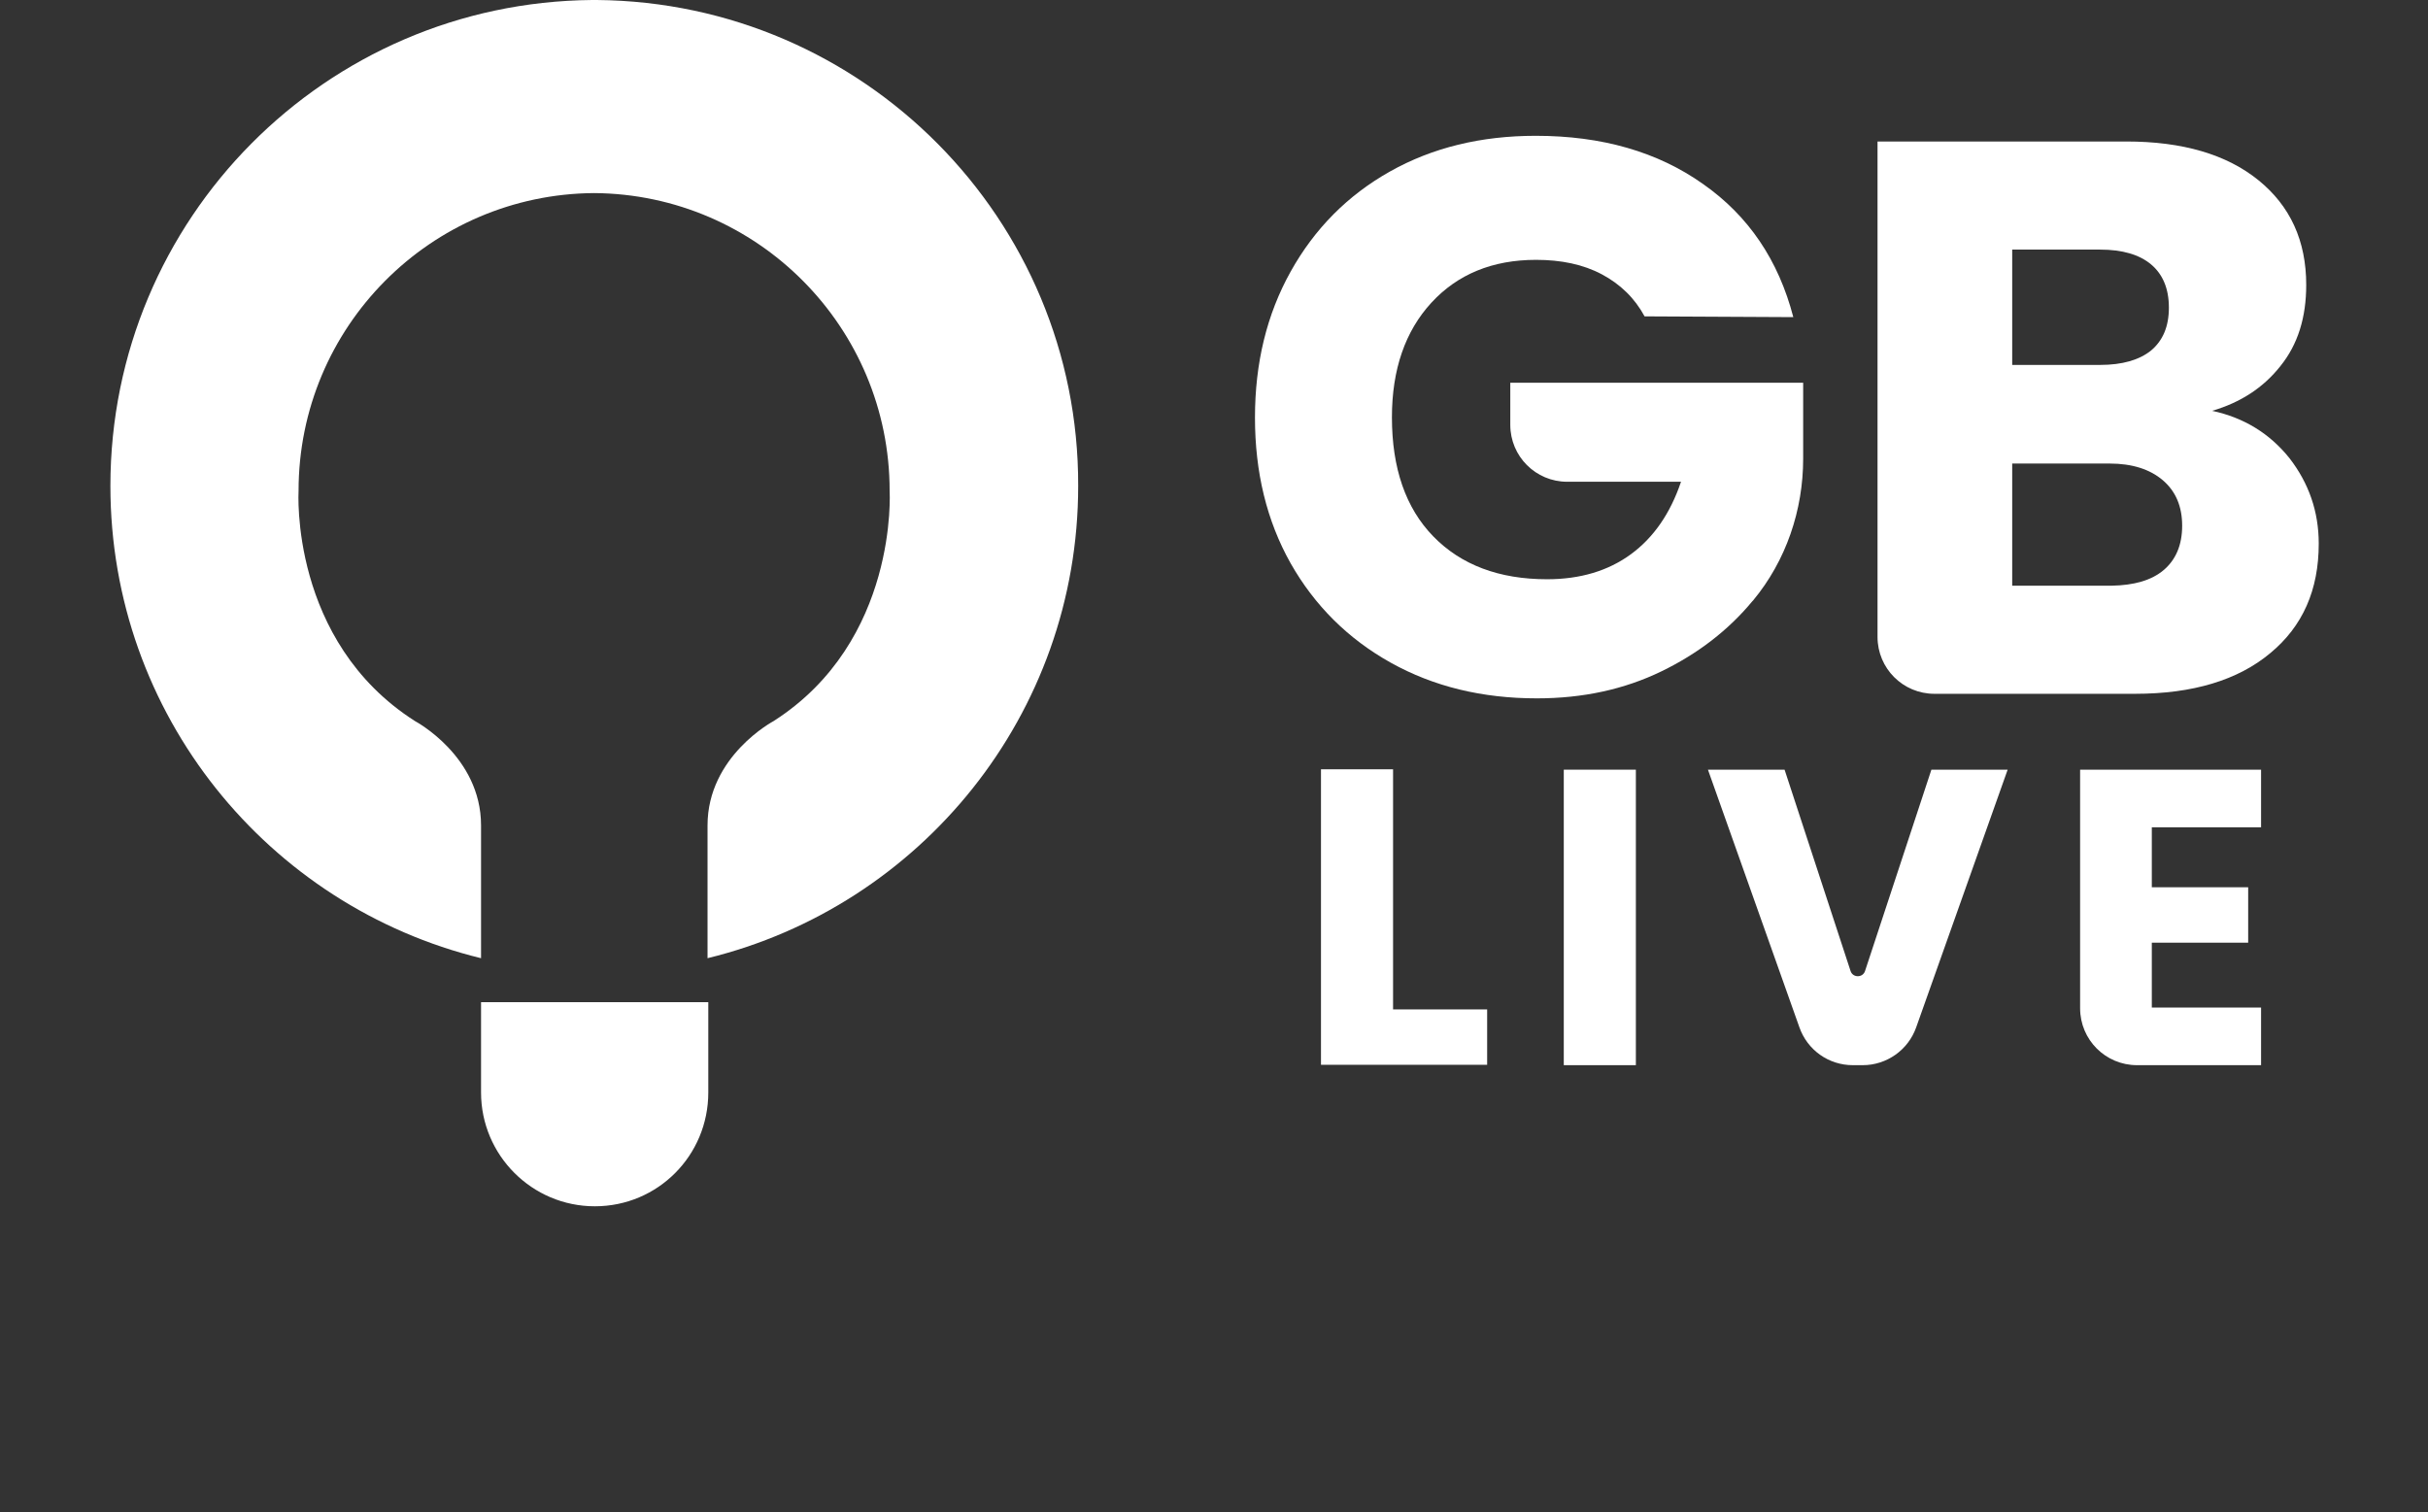
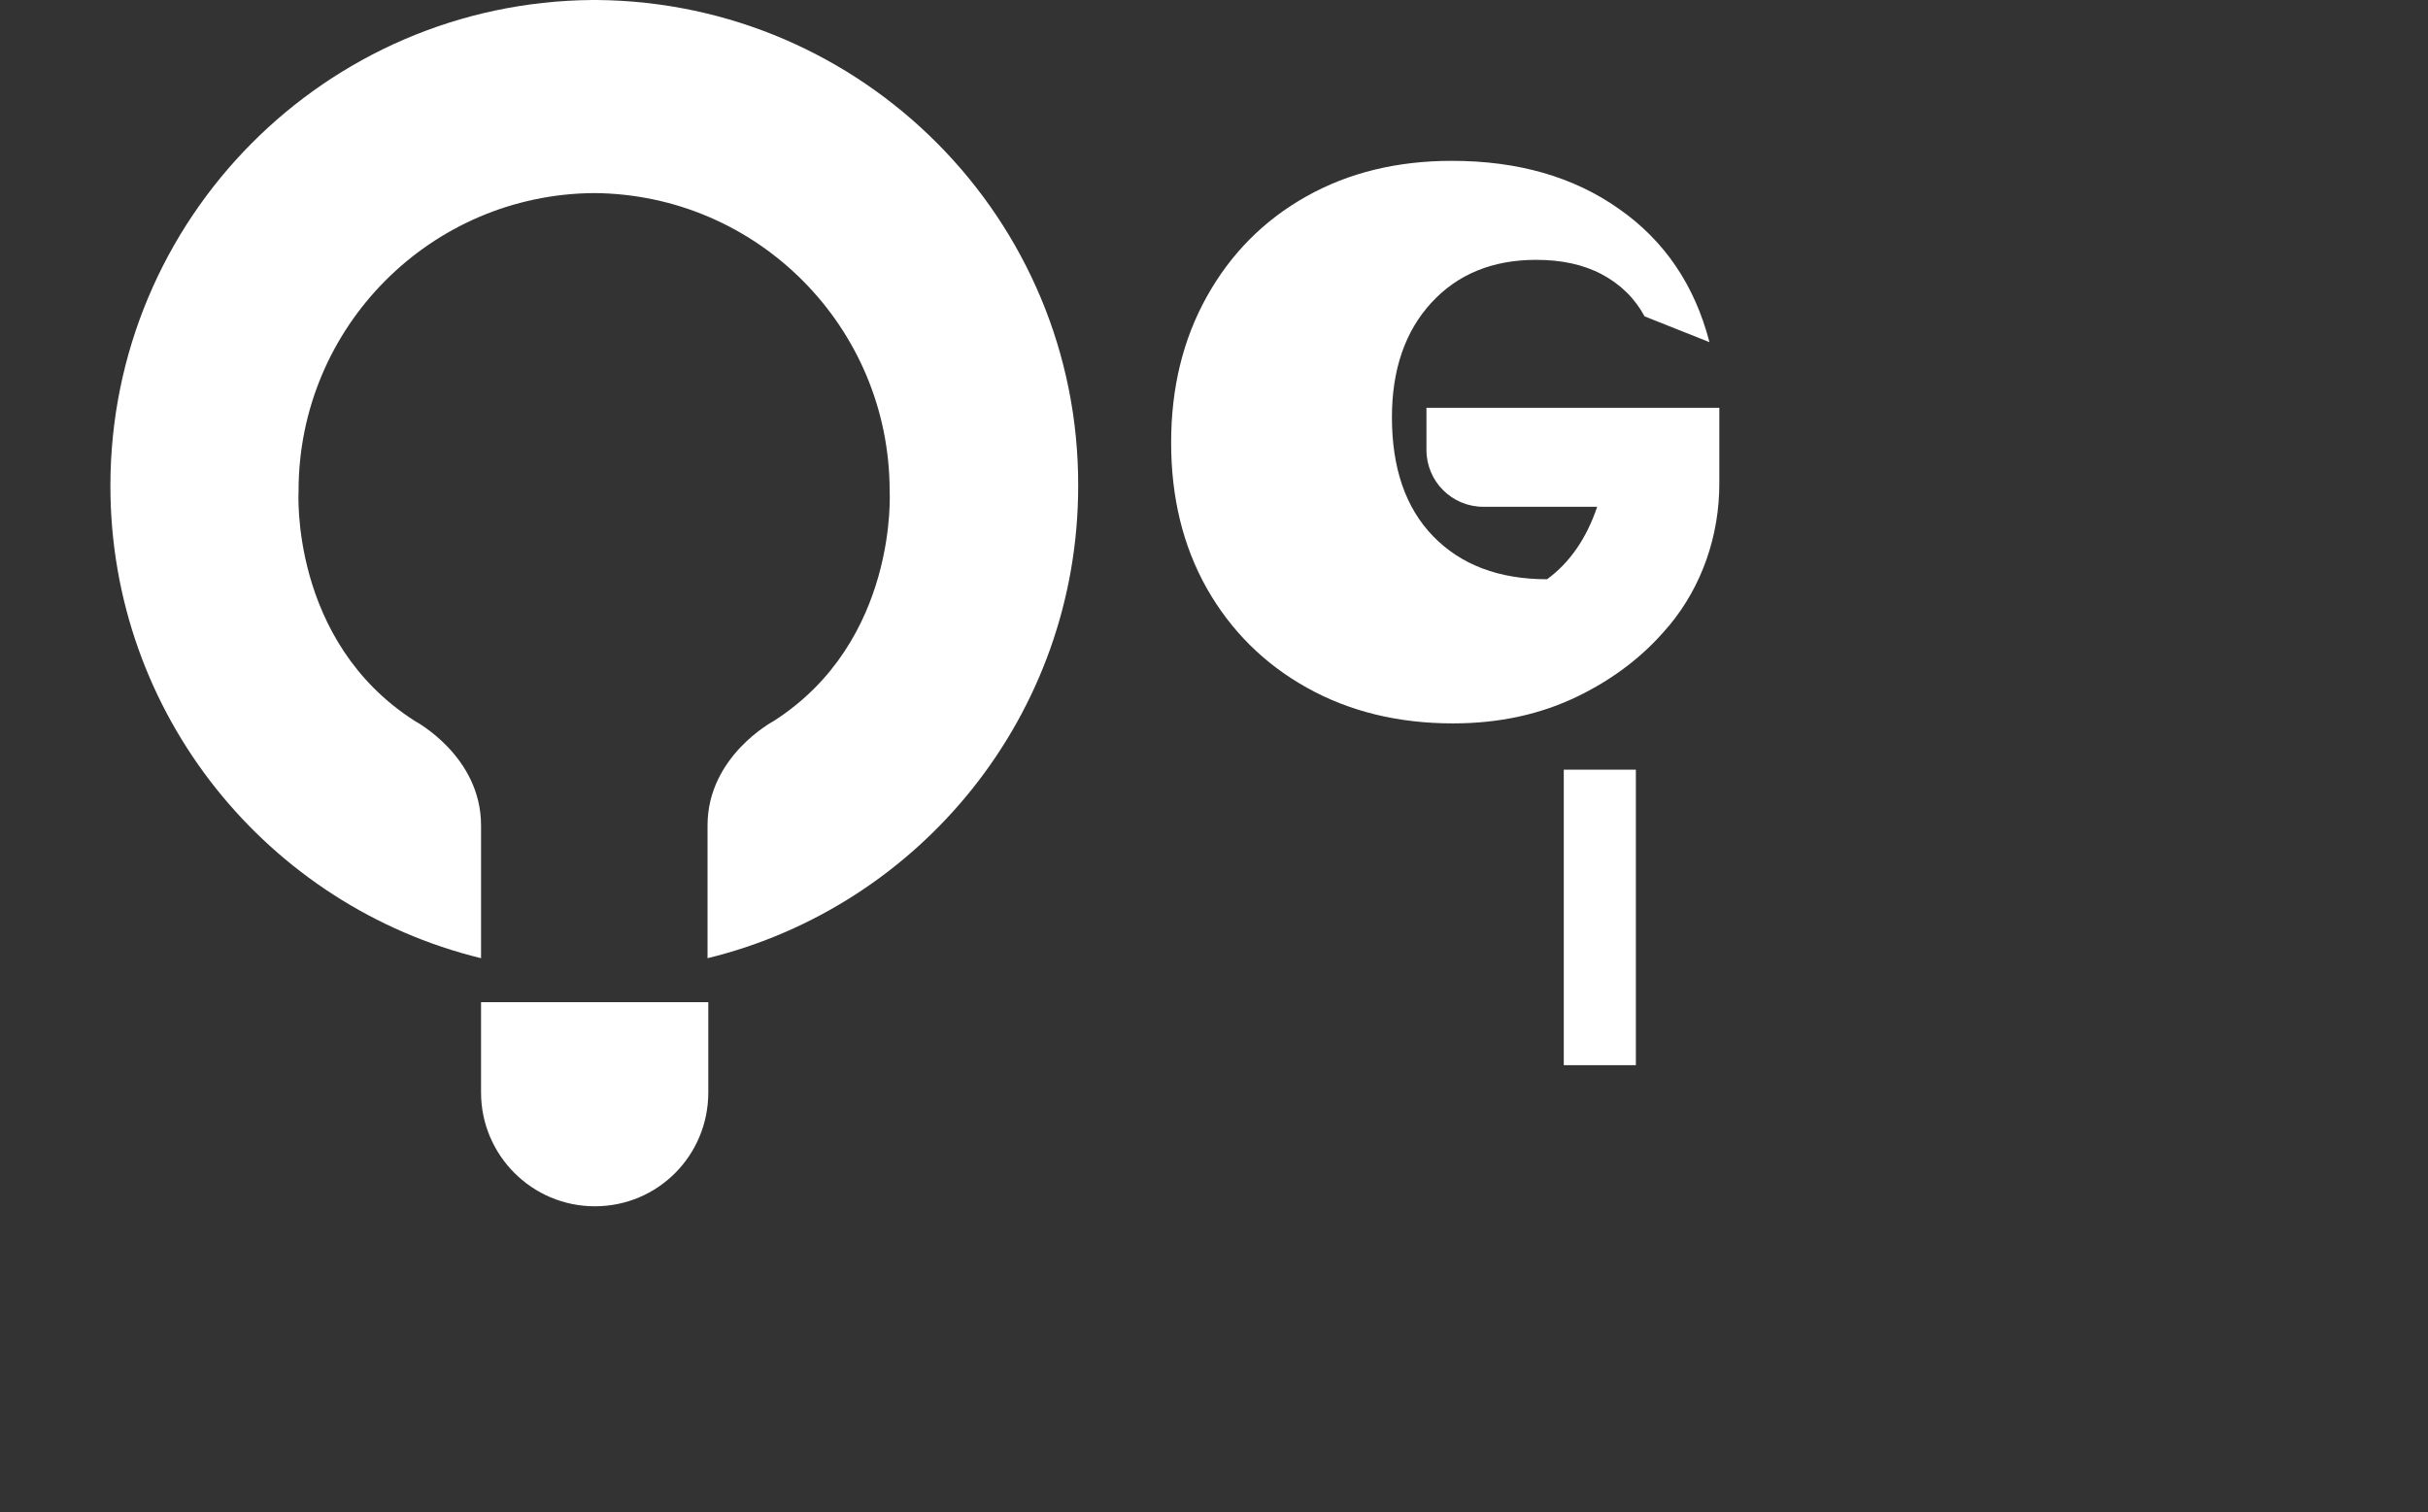
<svg xmlns="http://www.w3.org/2000/svg" version="1.1" id="Layer_1" x="0px" y="0px" viewBox="0 0 640 398.6" style="enable-background:new 0 0 640 398.6;" xml:space="preserve">
  <rect x="0" y="0" width="640" height="398.6" fill="#333333" stroke="none" />
  <style type="text/css">
	.st0{fill:#FFFFFF;}
</style>
  <g>
    <g>
      <path class="st0" d="M157.3,0L157.3,0c-0.2,0-0.4,0-0.6,0s-0.4,0-0.6,0v0c-70.3,0.6-127,57.7-127,128.1    c0,60.3,41.6,110.8,97.7,124.5v-0.5v-34.5c0-18.3-17.4-27.5-17.4-27.5c-33.1-21.1-30.7-60.7-30.7-60.7c0-43.2,34.8-78.2,77.9-78.5    c43.1,0.3,77.9,35.4,77.9,78.5c0,0,2.4,39.6-30.6,60.7c0,0-17.4,9.2-17.4,27.5v34.5v0.5c56.1-13.7,97.7-64.2,97.7-124.5    C284.4,57.8,227.6,0.6,157.3,0z" />
      <path class="st0" d="M126.8,288c0,16.5,13.4,30,30,30s29.9-13.4,29.9-30v-23.8h-59.9L126.8,288L126.8,288z" />
    </g>
    <g>
-       <path class="st0" d="M433.5,83.4c-2.6-4.8-6.4-8.5-11.3-11.1c-4.9-2.6-10.7-3.8-17.3-3.8c-11.5,0-20.7,3.8-27.6,11.3    s-10.4,17.6-10.4,30.2c0,13.4,3.6,23.9,10.9,31.4s17.3,11.3,30,11.3c8.7,0,16.1-2.2,22.1-6.6c6-4.4,10.4-10.8,13.2-19.1h-30    c-8.3,0-15-6.7-15-15v-11.1h77.2v20c0,13.6-4.5,26.9-13.2,37.4c-0.1,0.1-0.1,0.1-0.2,0.2c-6.3,7.6-14.3,13.8-24,18.5    c-9.7,4.7-20.6,7.1-32.8,7.1c-14.4,0-27.2-3.1-38.5-9.4s-20.1-15.1-26.4-26.2c-6.3-11.2-9.4-24-9.4-38.4s3.1-27.2,9.4-38.5    c6.3-11.3,15-20.1,26.2-26.4c11.2-6.3,24-9.4,38.4-9.4c17.4,0,32.1,4.2,44.1,12.7c12,8.4,19.9,20.1,23.8,35.1L433.5,83.4    L433.5,83.4z" />
-       <path class="st0" d="M603.5,120.8c5.1,6.6,7.7,14.1,7.7,22.5c0,12.2-4.2,21.8-12.8,28.9c-8.5,7.1-20.4,10.7-35.6,10.7h-52.9    c-8.3,0-15-6.7-15-15V37.3h65.6c14.8,0,26.4,3.4,34.8,10.2s12.6,16,12.6,27.6c0,8.6-2.2,15.7-6.8,21.4c-4.5,5.7-10.5,9.6-18,11.8    C591.5,110.1,598.3,114.3,603.5,120.8z M530.4,96.2h23.2c5.8,0,10.3-1.3,13.4-3.8c3.1-2.6,4.7-6.3,4.7-11.3s-1.6-8.8-4.7-11.4    s-7.6-3.9-13.4-3.9h-23.2V96.2z M570.3,150.3c3.2-2.7,4.9-6.6,4.9-11.7c0-5.1-1.7-9.1-5.1-12c-3.4-2.9-8.1-4.4-14-4.4h-25.7v32.2    h26.2C562.5,154.3,567.1,153,570.3,150.3z" />
+       <path class="st0" d="M433.5,83.4c-2.6-4.8-6.4-8.5-11.3-11.1c-4.9-2.6-10.7-3.8-17.3-3.8c-11.5,0-20.7,3.8-27.6,11.3    s-10.4,17.6-10.4,30.2c0,13.4,3.6,23.9,10.9,31.4s17.3,11.3,30,11.3c6-4.4,10.4-10.8,13.2-19.1h-30    c-8.3,0-15-6.7-15-15v-11.1h77.2v20c0,13.6-4.5,26.9-13.2,37.4c-0.1,0.1-0.1,0.1-0.2,0.2c-6.3,7.6-14.3,13.8-24,18.5    c-9.7,4.7-20.6,7.1-32.8,7.1c-14.4,0-27.2-3.1-38.5-9.4s-20.1-15.1-26.4-26.2c-6.3-11.2-9.4-24-9.4-38.4s3.1-27.2,9.4-38.5    c6.3-11.3,15-20.1,26.2-26.4c11.2-6.3,24-9.4,38.4-9.4c17.4,0,32.1,4.2,44.1,12.7c12,8.4,19.9,20.1,23.8,35.1L433.5,83.4    L433.5,83.4z" />
    </g>
    <g>
-       <path class="st0" d="M367.2,266.1H392v14.6h-43.8v-77.9h19V266.1z" />
      <path class="st0" d="M431.2,202.9v77.9h-19v-77.9L431.2,202.9L431.2,202.9z" />
-       <path class="st0" d="M529.2,202.9l-24.1,67.9c-2.1,6-7.8,10-14.1,10h-2.6c-6.4,0-12-4-14.1-10l-24.1-67.9h20.2l17.4,53.1    c0.6,1.8,3.2,1.8,3.8,0l17.5-53.1H529.2z" />
-       <path class="st0" d="M567.2,218.1v15.8h25.4v14.6h-25.4v17.1H596v15.2h-32.7c-8.3,0-15-6.7-15-15v-62.9H596v15.2L567.2,218.1    L567.2,218.1z" />
    </g>
  </g>
</svg>